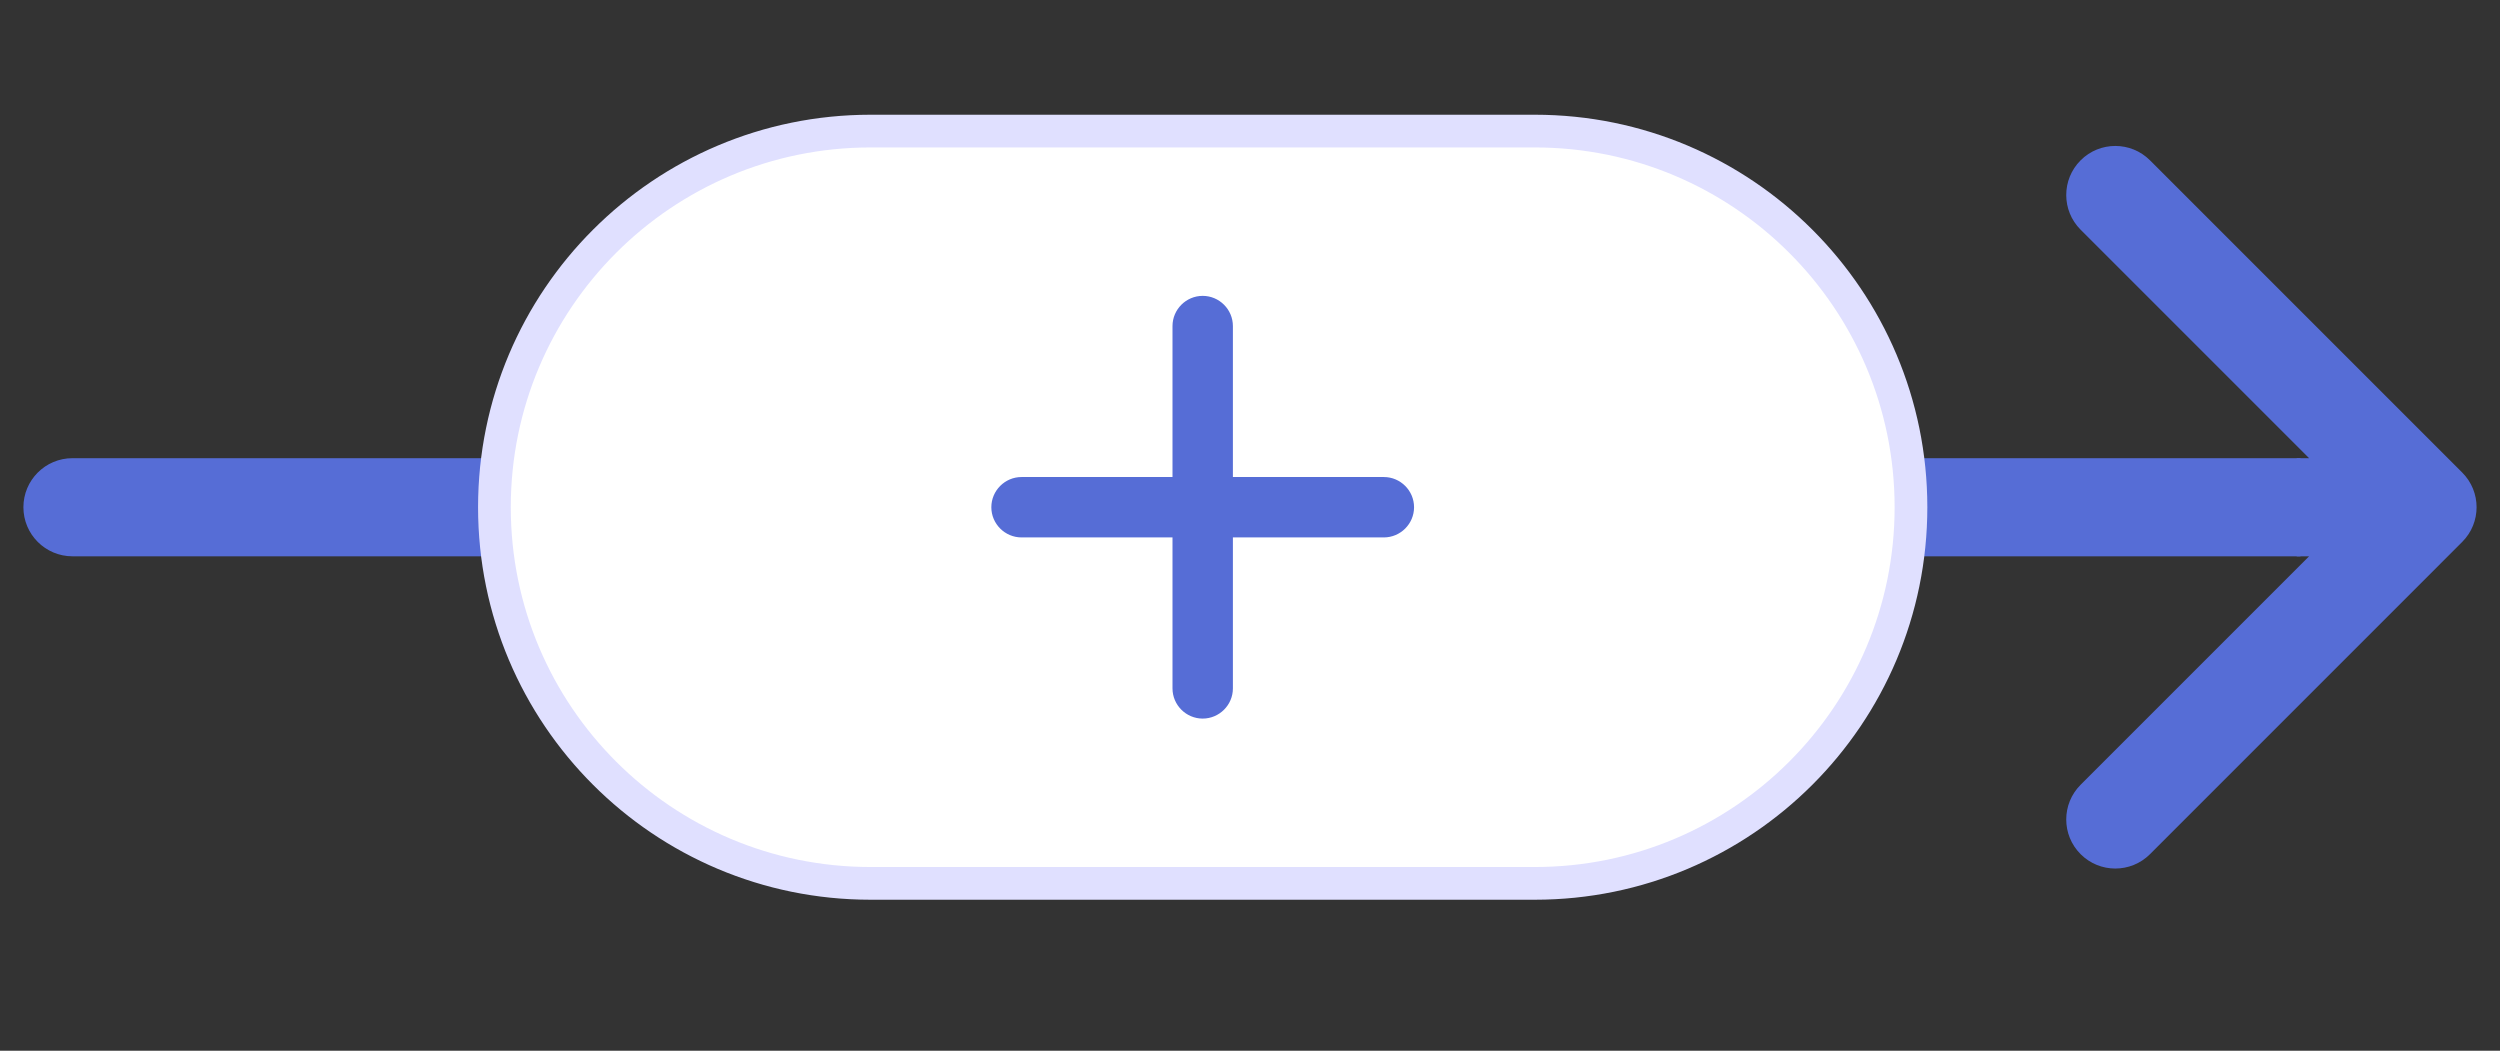
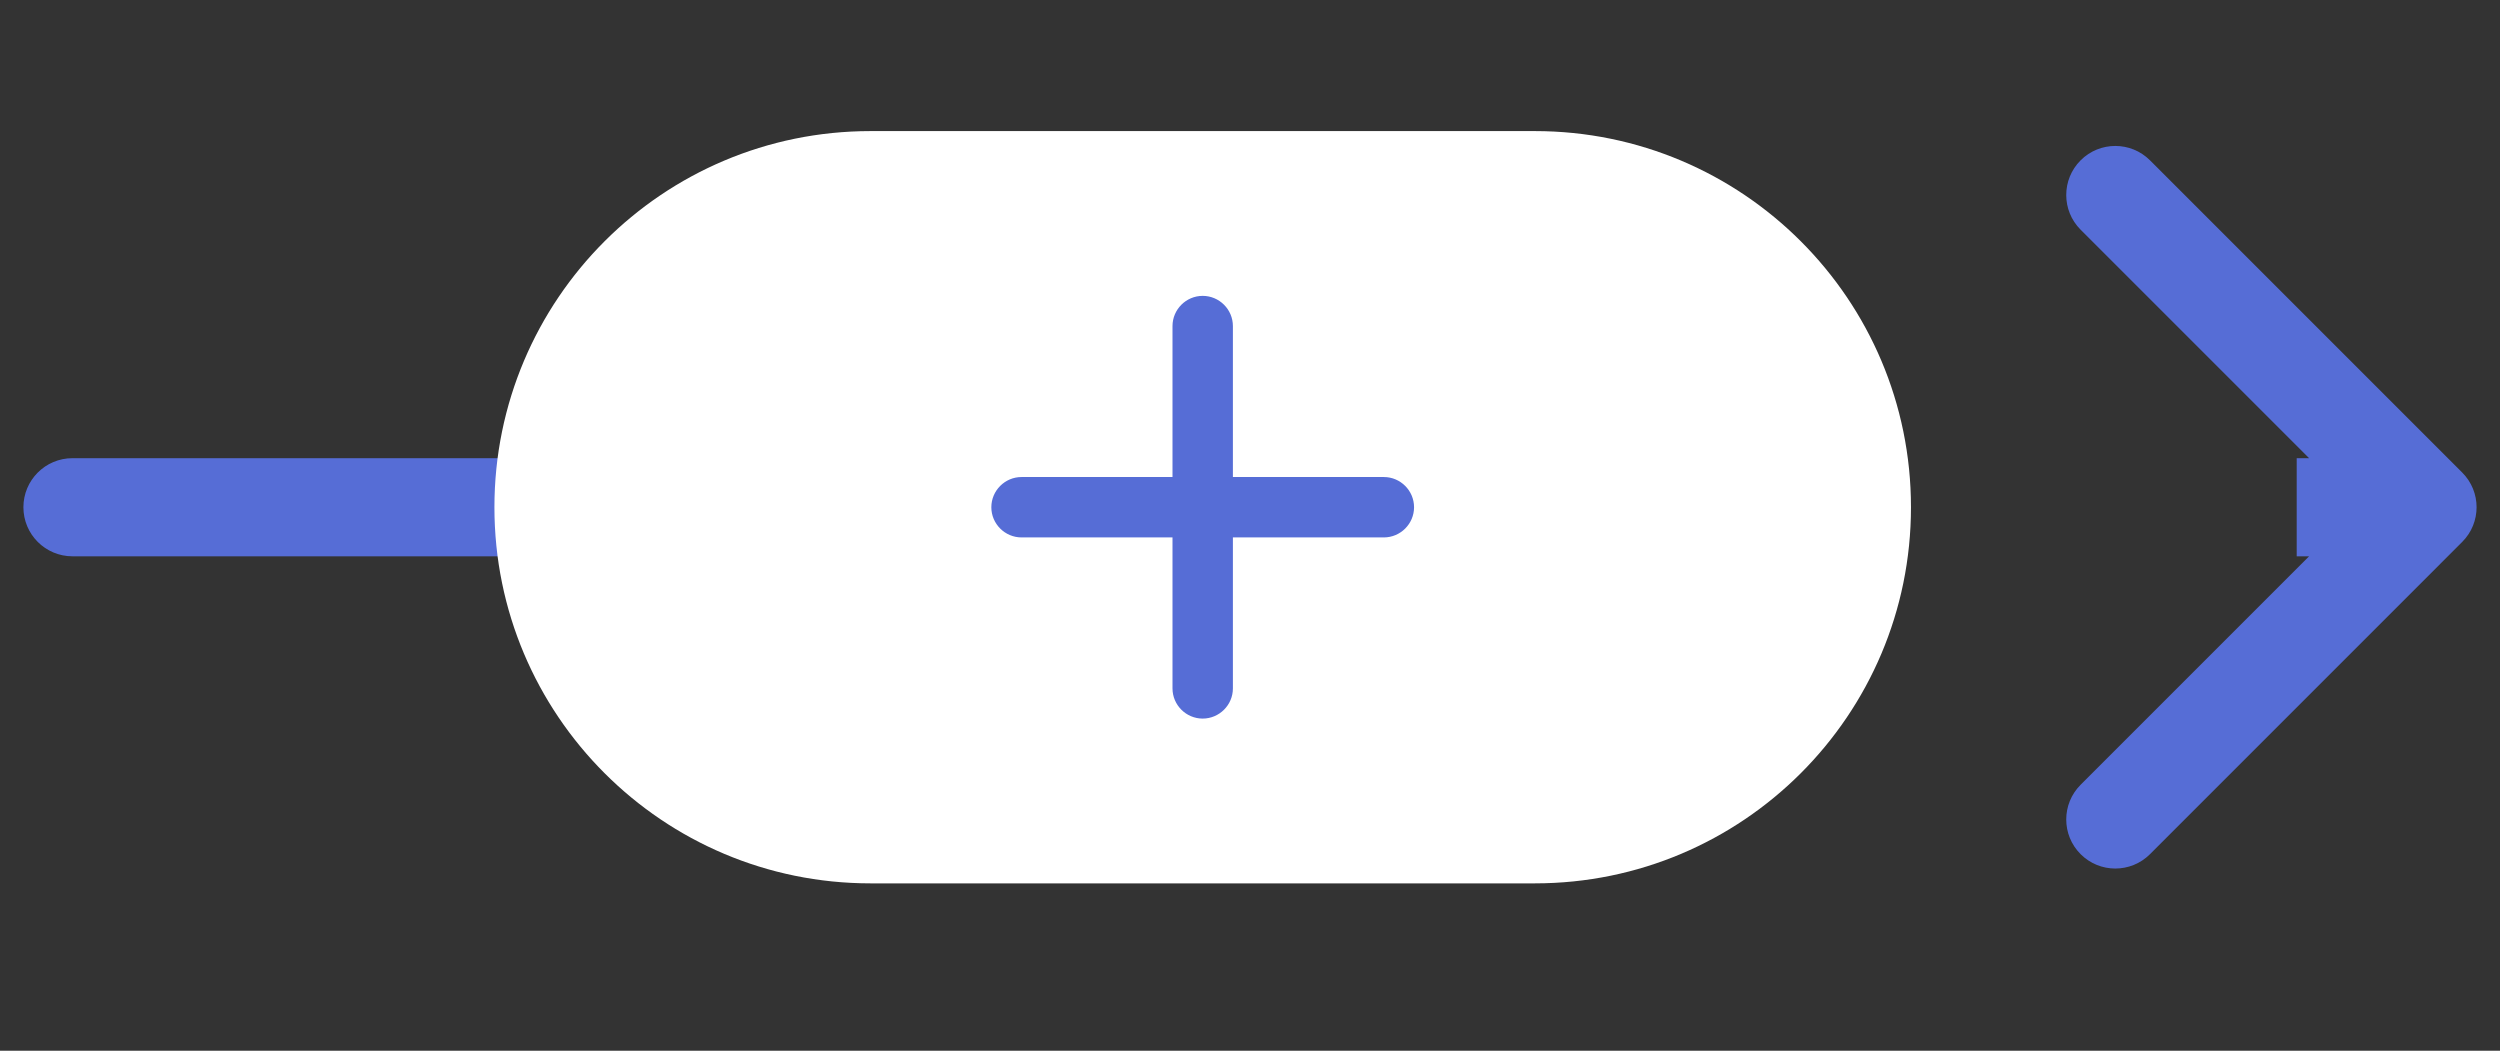
<svg xmlns="http://www.w3.org/2000/svg" fill="none" height="100%" overflow="visible" preserveAspectRatio="none" style="display: block;" viewBox="0 0 69 29" width="100%">
  <rect x="0" y="0" width="69" height="29" fill="#333333" stroke="none" />
  <g id="Arrow Devider">
    <path d="M2 12.646C1.252 12.646 0.646 13.252 0.646 14C0.646 14.748 1.252 15.354 2 15.354V14V12.646ZM11.947 14V15.354H21.895V14V12.646H11.947V14ZM2 14V15.354H11.947V14V12.646H2V14Z" fill="#566DD6" id="ard rule --&gt; ard rule" />
-     <path d="M43.599 12.646C42.851 12.646 42.244 13.252 42.244 14C42.244 14.748 42.851 15.354 43.599 15.354V14V12.646ZM53.546 14V15.354H63.493V14V12.646H53.546V14ZM43.599 14V15.354H53.546V14V12.646H43.599V14Z" fill="#566DD6" id="ard rule --&gt; ard rule_2" />
    <path d="M67.957 14.957C68.486 14.428 68.486 13.571 67.957 13.042L59.34 4.425C58.811 3.896 57.954 3.896 57.425 4.425C56.896 4.954 56.896 5.811 57.425 6.34L65.085 14L57.425 21.66C56.896 22.189 56.896 23.046 57.425 23.575C57.954 24.104 58.811 24.104 59.34 23.575L67.957 14.957ZM63.389 14L63.389 15.354L67 15.354L67 14L67 12.646L63.389 12.646L63.389 14Z" fill="#566DD6" id="ard rule --&gt; ard rule_3" />
    <g id="Button">
      <path d="M24.027 3.618H42.361C48.095 3.618 52.743 8.267 52.743 14C52.743 19.733 48.095 24.381 42.361 24.381H24.027C18.294 24.381 13.646 19.733 13.646 14C13.646 8.267 18.294 3.618 24.027 3.618Z" fill="white" />
-       <path d="M24.027 3.618H42.361C48.095 3.618 52.743 8.267 52.743 14C52.743 19.733 48.095 24.381 42.361 24.381H24.027C18.294 24.381 13.646 19.733 13.646 14C13.646 8.267 18.294 3.618 24.027 3.618Z" stroke="#E0E0FF" stroke-width="0.903" />
      <g id="add">
        <path d="M38.194 14.833H34.028V19C34.028 19.458 33.653 19.833 33.194 19.833C32.736 19.833 32.361 19.458 32.361 19V14.833H28.195C27.736 14.833 27.361 14.458 27.361 14C27.361 13.541 27.736 13.166 28.195 13.166H32.361V9C32.361 8.541 32.736 8.166 33.194 8.166C33.653 8.166 34.028 8.541 34.028 9V13.166H38.194C38.653 13.166 39.028 13.541 39.028 14C39.028 14.458 38.653 14.833 38.194 14.833Z" fill="#566DD6" id="Vector" />
      </g>
    </g>
  </g>
</svg>